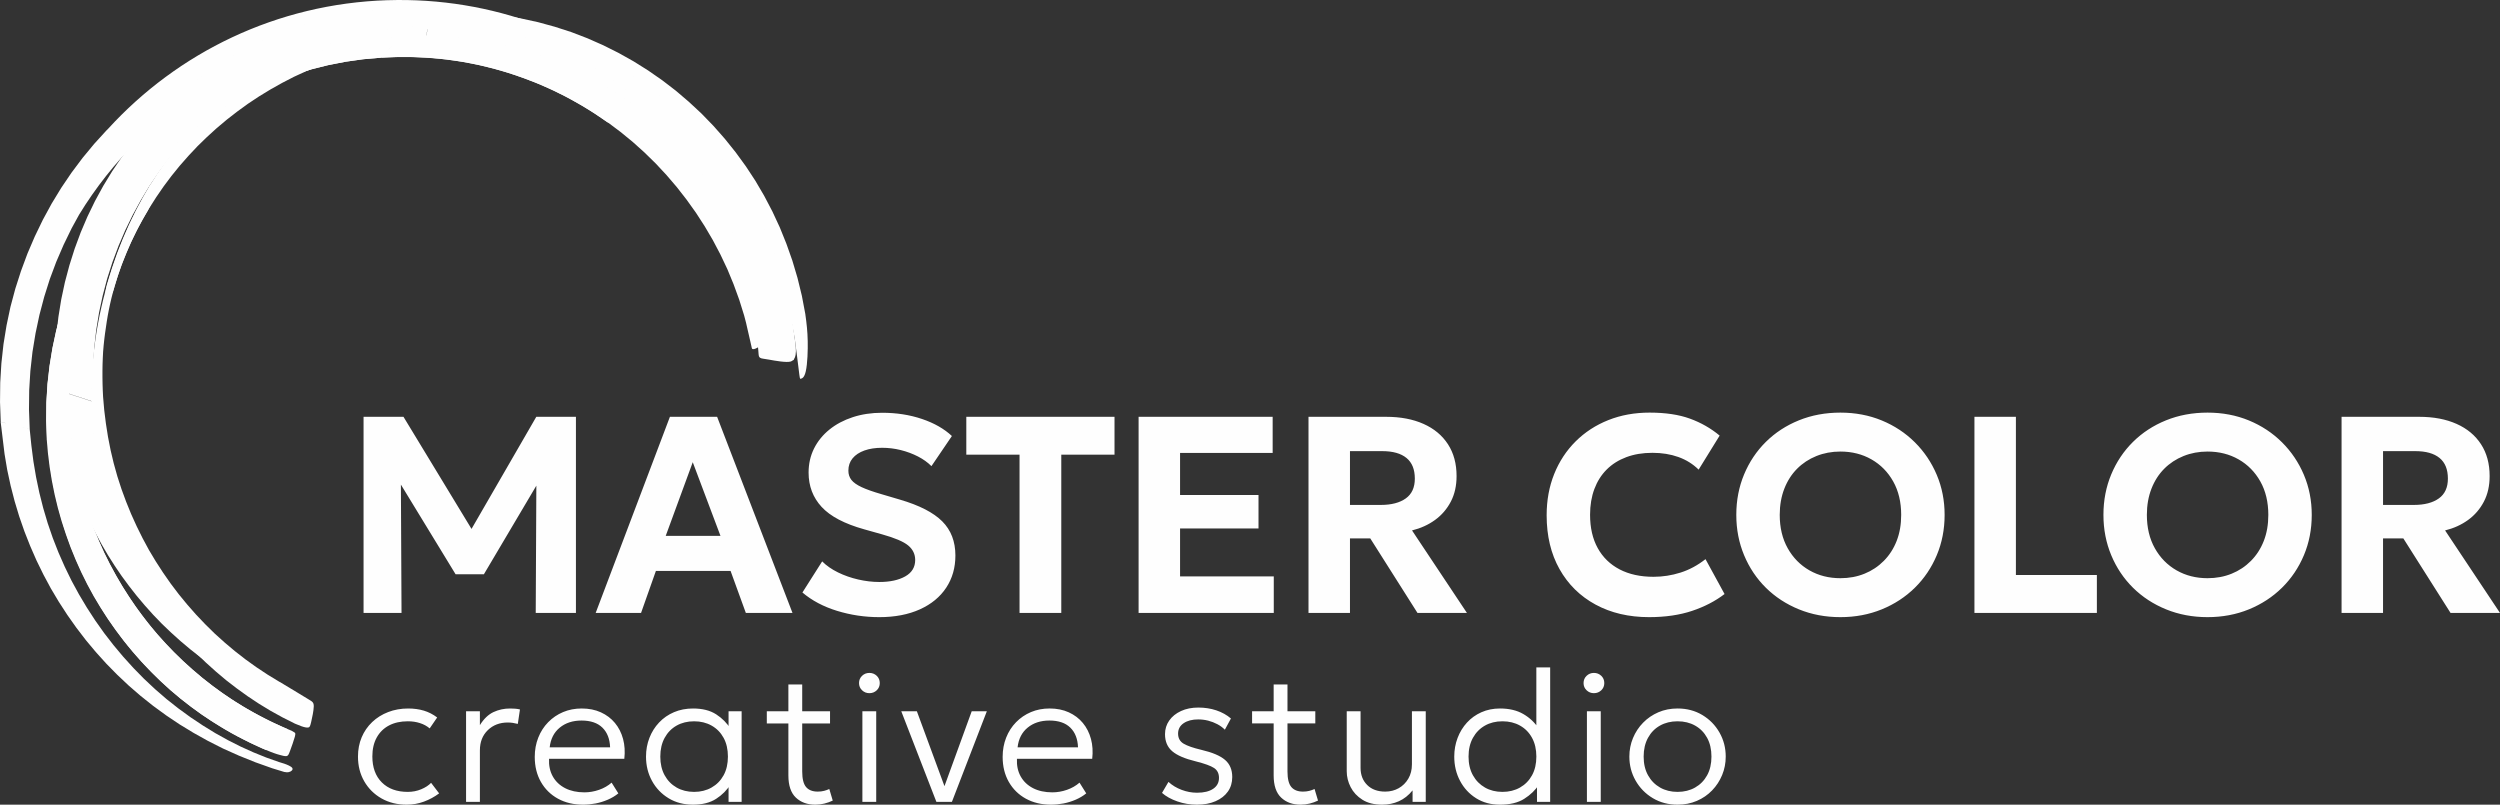
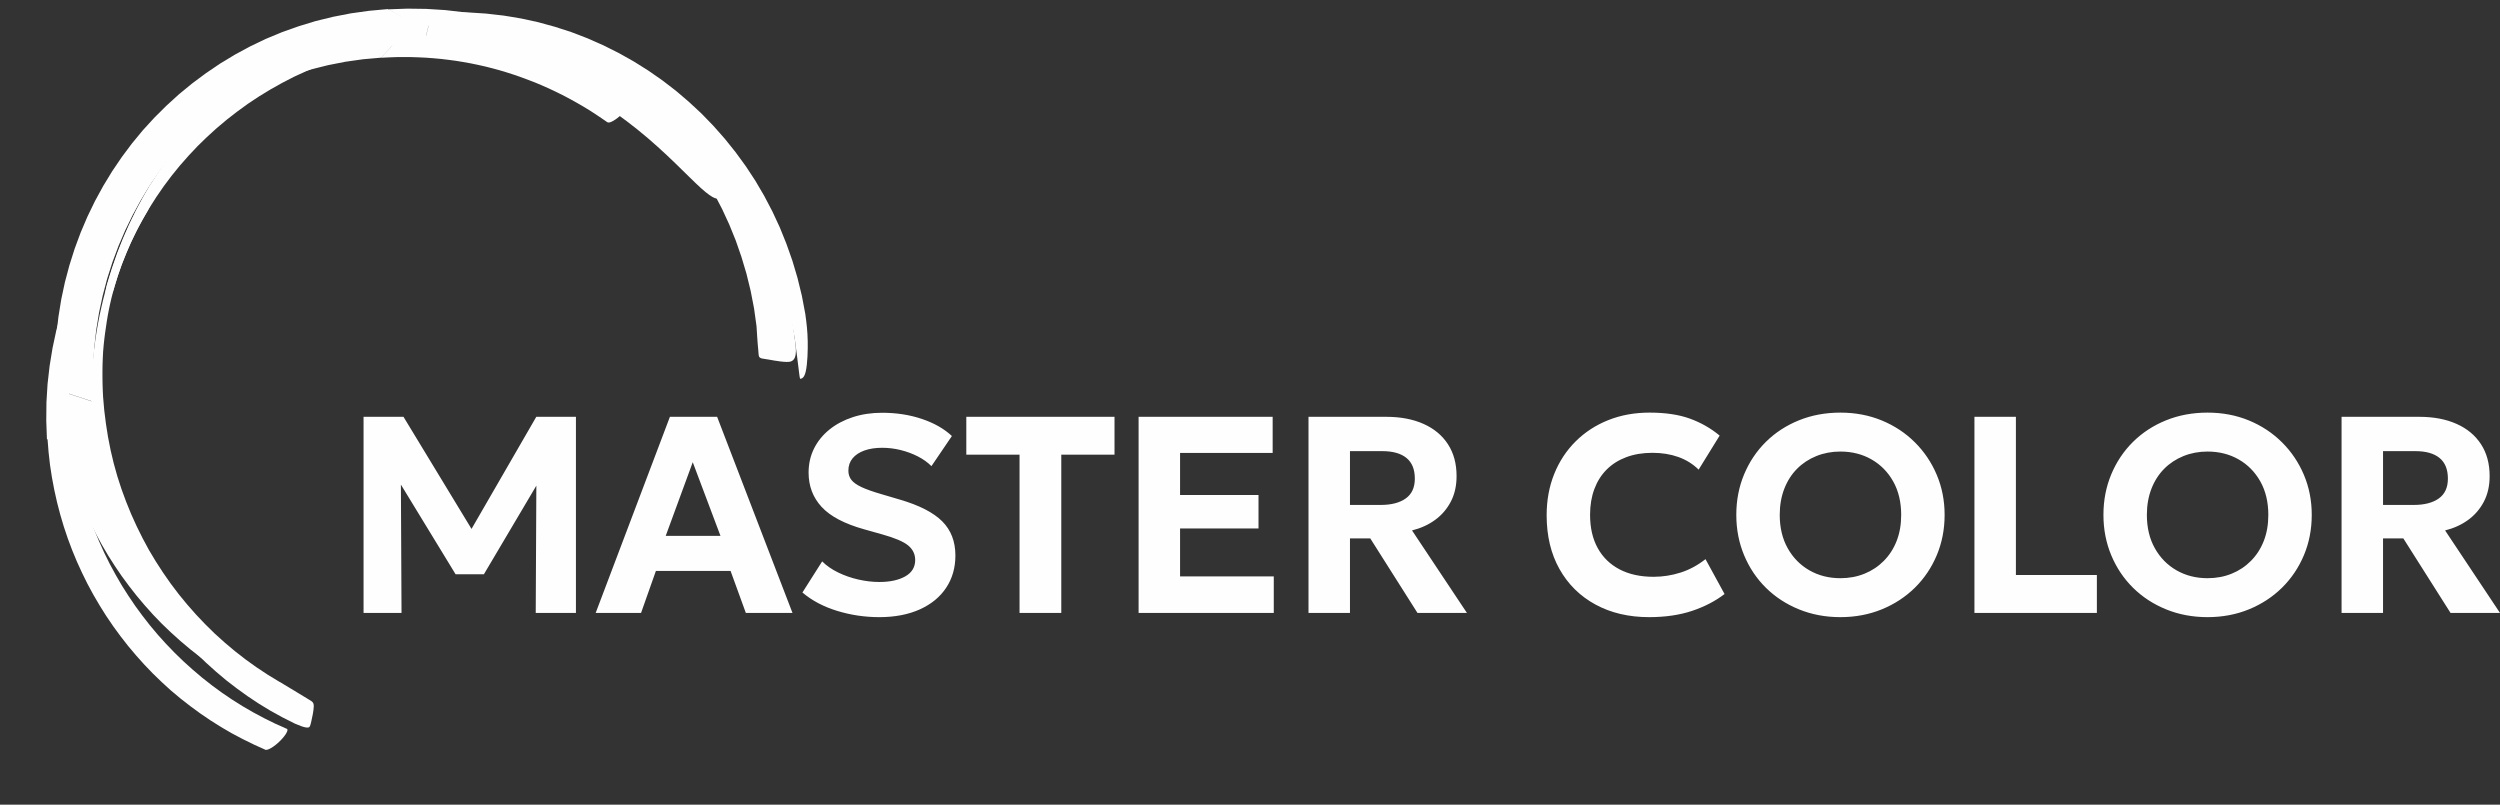
<svg xmlns="http://www.w3.org/2000/svg" xml:space="preserve" width="63.854mm" height="20.553mm" version="1.1" style="shape-rendering:geometricPrecision; text-rendering:geometricPrecision; image-rendering:optimizeQuality; fill-rule:evenodd; clip-rule:evenodd" viewBox="0 0 5887.18 1894.92">
  <rect x="0" y="0" width="5887.18" height="1894.92" fill="#333333" stroke="none" />
  <defs>
    <style type="text/css"> .fil0 {fill:#FEFEFE} .fil1 {fill:#FEFEFE;fill-rule:nonzero} </style>
  </defs>
  <g id="Layer_x0020_1">
-     <path class="fil0" d="M912.63 0.48c495.54,-15.66 912.76,358.94 956.49,846.5 -0.47,0.49 -0.98,0.96 -1.53,1.4 -49.94,-346.04 -293.14,-626.87 -613.86,-733.87 -4.37,0.18 -10.43,-0.87 -18.63,-3.7l-24.01 -9.07 -4.3 -1.46c-85.9,-23.57 -176.72,-34.92 -270.41,-31.95 -319.46,10.09 -595.28,183.34 -750.16,437.25l-17.52 31.96 -18.99 39.04 -17.22 39.9 -15.22 40.76 -13.21 41.88 -11.21 42.48 -9.19 43.34 -7.22 43.95 -4.95 44.8 -2.75 45.16 -0.51 45.75 1.72 46.34 -16.25 -4.13 -0.01 -0.04 16.25 4.17 0 0 3.85 37.57 4.84 37.75 6.27 37.16 7.71 36.82 9.14 36.23 10.57 35.64 11.97 34.81 13.41 34.22 14.83 33.64 16 32.82 17.41 31.99 18.58 31.17 19.74 30.36 20.92 29.54 22.06 28.48 22.98 27.43 24.15 26.62 25.06 25.58 25.94 24.27 26.86 23.24 27.75 21.92 28.4 20.66 29.05 19.38 29.47 18.13 29.85 16.6 29.99 15.12 30.16 13.63 30.06 12.15 30.2 10.66 12.12 3.75c6.34,2.25 16.14,6.03 18.84,10.01 2.84,4.21 -2.23,8.64 -7.97,9.87 -3.72,0.8 -7.72,0.25 -11.01,-0.39l-28.14 -8.62 -39.95 -14.23 -38.58 -15.56 -37.16 -16.63 -35.56 -17.98 -34.15 -19.05 -33.01 -20.11 -31.61 -21.2 -30.45 -22.26 -29.31 -23.32 -28.15 -24.38 -27 -25.45 -25.83 -26.27 -24.67 -27.32 -23.51 -28.14 -22.36 -29.21 -21.19 -30.01 -20.02 -30.84 -18.85 -31.66 -17.43 -32.48 -16.27 -33.29 -14.84 -33.89 -13.68 -34.7 -12.25 -35.29 -10.81 -35.87 -9.39 -36.46 -7.98 -37.05 -6.28 -37.4 -9.2 -75.76 11.88 3.05 0.01 0.12 -11.64 -2.97 -1.74 -46.59 0.49 -45.99 2.73 -45.4 4.94 -45.05 7.19 -44.2 9.19 -43.59 11.43 -42.74 13.44 -41.89 15.21 -41.02 17.21 -40.14 18.97 -39.29 20.75 -38.16 22.54 -37.03 24.32 -35.92 25.87 -34.53 27.41 -33.15 28.98 -31.77 4.08 -4.07c163.55,-178.98 396.39,-294.34 657.86,-302.6z" />
    <path class="fil1" d="M856.14 1443.38l0 -461.85 94.02 0 179.79 296.24 -38.6 0.66 171.54 -296.9 93.36 0 0 461.85 -94.68 0 1.65 -335.82 17.48 6.26 -141.19 238.51 -66.63 0 -145.48 -238.51 16.49 -6.26 1.65 335.82 -89.4 0zm546.59 0l174.83 -461.85 111.17 0 177.48 461.85 -109.85 0 -35.96 -98.97 -175.83 0 -34.97 98.97 -106.88 0zm164.93 -181.44l128.99 0 -65.32 -173.53 -63.67 173.53zm502.72 191.33c-34.09,0 -67.18,-4.95 -99.3,-14.84 -32.11,-9.9 -59.27,-24.3 -81.48,-43.22l46.5 -73.22c10.11,10.11 22.65,18.8 37.5,26.06 14.85,7.26 30.68,12.76 47.51,16.6 16.82,3.85 33.31,5.83 49.59,5.83 25.07,0 45.42,-4.4 61.03,-13.19 15.61,-8.8 23.42,-21.67 23.42,-38.59 0,-13.64 -5.49,-25.08 -16.49,-34.21 -10.99,-9.12 -31.45,-17.8 -61.36,-26.17l-42.23 -11.88c-46.4,-12.97 -79.82,-30.57 -100.28,-52.78 -20.45,-22.21 -30.67,-49.15 -30.67,-80.82 0,-20.67 4.29,-39.59 12.86,-56.74 8.57,-17.15 20.67,-32 36.18,-44.53 15.51,-12.54 33.87,-22.33 55.09,-29.25 21.22,-6.92 44.21,-10.34 69.06,-10.34 33.65,0 64.99,4.84 93.9,14.62 28.92,9.79 52.35,23.21 70.37,40.14l-48.15 70.92c-8.8,-8.8 -19.35,-16.38 -31.78,-22.76 -12.43,-6.38 -25.95,-11.43 -40.47,-15.07 -14.51,-3.62 -29.14,-5.38 -43.88,-5.38 -15.83,0 -29.69,2.09 -41.67,6.37 -11.99,4.3 -21.33,10.46 -27.93,18.48 -6.6,8.03 -9.9,17.71 -9.9,28.92 0,8.57 2.42,15.84 7.15,21.89 4.73,6.05 12.75,11.76 24.07,17.04 11.33,5.28 26.83,10.78 46.62,16.49l43.55 12.86c45.75,13.41 78.96,30.46 99.63,51.14 20.67,20.67 31.01,47.5 31.01,80.49 0,28.59 -7.15,53.77 -21.55,75.66 -14.41,21.88 -35.08,38.92 -62.02,51.12 -26.94,12.21 -58.94,18.37 -95.89,18.37zm330.51 -9.89l0 -372.77 -125.36 0 0 -89.07 349.01 0 0 89.07 -125.35 0 0 372.77 -98.3 0zm280.36 0l0 -461.85 315.7 0 0 85.12 -218.06 0 0 98.97 184.74 0 0 78.84 -184.74 0 0 112.82 220.69 0 0 86.1 -318.34 0zm400.11 0l0 -461.85 183.09 0c33.43,0 62.68,5.5 87.63,16.61 24.97,11.1 44.21,27.16 57.73,48.05 13.53,20.88 20.23,45.85 20.23,74.88 0,22.87 -4.51,42.88 -13.53,60.14 -9.01,17.27 -21.33,31.67 -37.05,43.11 -15.72,11.43 -33.86,19.68 -54.32,24.74l129.32 194.31 -116.45 0 -111.17 -175.5 -47.83 0 0 175.5 -97.65 0zm97.65 -254.35l72.58 0c25.07,0 44.75,-5.17 58.93,-15.4 14.19,-10.22 21.22,-25.72 21.22,-46.62 0,-21.56 -6.49,-37.72 -19.57,-48.5 -13.08,-10.78 -32.21,-16.17 -57.29,-16.17l-75.87 0 0 126.68zm1154.86 264.24c-35.19,0 -67.74,-6.16 -97.66,-18.37 -29.9,-12.21 -55.85,-29.14 -77.85,-50.9 -21.99,-21.78 -39.04,-47.29 -51.23,-76.54 -12.21,-29.25 -18.37,-60.92 -18.37,-95 0,-34.32 6.16,-66.09 18.37,-95.34 12.2,-29.25 29.25,-54.77 51.23,-76.53 22,-21.77 47.95,-38.7 77.85,-50.8 29.92,-12.1 62.46,-18.14 97.66,-18.14 35.18,0 67.73,6.16 97.54,18.48 29.79,12.32 55.74,29.47 77.85,51.46 22.1,21.99 39.26,47.5 51.57,76.63 12.32,29.14 18.48,60.59 18.48,94.24 0,34.09 -6.16,65.76 -18.48,95 -12.31,29.25 -29.47,54.77 -51.57,76.54 -22.11,21.76 -48.06,38.7 -77.85,50.9 -29.81,12.21 -62.35,18.37 -97.54,18.37zm0 -91.71c20.45,0 39.36,-3.51 56.74,-10.56 17.37,-7.03 32.55,-17.15 45.53,-30.24 12.96,-13.08 23.09,-28.7 30.23,-46.95 7.15,-18.26 10.67,-38.7 10.67,-61.36 0,-30.14 -6.27,-56.42 -18.81,-78.74 -12.53,-22.32 -29.58,-39.59 -51.12,-51.9 -21.56,-12.32 -45.97,-18.48 -73.23,-18.48 -20.24,0 -39.04,3.51 -56.53,10.56 -17.48,7.03 -32.66,17.05 -45.53,30.02 -12.86,12.97 -22.87,28.59 -30.01,46.96 -7.15,18.36 -10.78,38.93 -10.78,61.58 0,30.13 6.27,56.3 18.8,78.62 12.54,22.32 29.58,39.7 51.13,52.02 21.56,12.31 45.86,18.47 72.91,18.47zm315.66 81.82l0 -461.85 97.65 0 0 372.44 190.67 0 0 89.4 -288.32 0zm548.9 9.89c-35.19,0 -67.75,-6.16 -97.66,-18.37 -29.9,-12.21 -55.85,-29.14 -77.85,-50.9 -21.99,-21.78 -39.04,-47.29 -51.23,-76.54 -12.21,-29.25 -18.37,-60.92 -18.37,-95 0,-34.32 6.16,-66.09 18.37,-95.34 12.2,-29.25 29.25,-54.77 51.23,-76.53 22,-21.77 47.95,-38.7 77.85,-50.8 29.91,-12.1 62.46,-18.14 97.66,-18.14 35.18,0 67.73,6.16 97.53,18.48 29.8,12.32 55.75,29.47 77.85,51.46 22.11,21.99 39.26,47.5 51.58,76.63 12.31,29.14 18.47,60.59 18.47,94.24 0,34.09 -6.16,65.76 -18.47,95 -12.32,29.25 -29.47,54.77 -51.58,76.54 -22.1,21.76 -48.05,38.7 -77.85,50.9 -29.8,12.21 -62.34,18.37 -97.53,18.37zm0 -91.71c20.44,0 39.36,-3.51 56.73,-10.56 17.38,-7.03 32.56,-17.15 45.53,-30.24 12.97,-13.08 23.09,-28.7 30.24,-46.95 7.15,-18.26 10.67,-38.7 10.67,-61.36 0,-30.14 -6.27,-56.42 -18.81,-78.74 -12.54,-22.32 -29.58,-39.59 -51.12,-51.9 -21.56,-12.32 -45.97,-18.48 -73.23,-18.48 -20.24,0 -39.05,3.51 -56.53,10.56 -17.48,7.03 -32.66,17.05 -45.53,30.02 -12.86,12.97 -22.87,28.59 -30.01,46.96 -7.15,18.36 -10.78,38.93 -10.78,61.58 0,30.13 6.26,56.3 18.8,78.62 12.54,22.32 29.58,39.7 51.13,52.02 21.56,12.31 45.85,18.47 72.91,18.47zm315.66 81.82l0 -461.85 183.09 0c33.43,0 62.68,5.5 87.63,16.61 24.97,11.1 44.21,27.16 57.73,48.05 13.53,20.88 20.23,45.85 20.23,74.88 0,22.87 -4.51,42.88 -13.53,60.14 -9.01,17.27 -21.33,31.67 -37.05,43.11 -15.72,11.43 -33.86,19.68 -54.32,24.74l129.32 194.31 -116.45 0 -111.17 -175.5 -47.83 0 0 175.5 -97.65 0zm97.65 -254.35l72.57 0c25.08,0 44.76,-5.17 58.94,-15.4 14.18,-10.22 21.22,-25.72 21.22,-46.62 0,-21.56 -6.49,-37.72 -19.57,-48.5 -13.08,-10.78 -32.21,-16.17 -57.29,-16.17l-75.87 0 0 126.68zm-1728.45 264.24c-47.72,0 -89.74,-9.89 -126.02,-29.58 -36.29,-19.68 -64.55,-47.5 -84.79,-83.47 -20.23,-35.96 -30.34,-78.17 -30.34,-126.78 0,-35.41 5.94,-67.85 17.81,-97.31 11.87,-29.48 28.69,-55.1 50.47,-76.75 21.77,-21.66 47.5,-38.37 77.08,-50.15 29.59,-11.76 61.91,-17.59 97.1,-17.59 37.39,0 69.06,4.73 95.01,14.19 25.94,9.45 49.25,22.76 69.93,39.91l-49.48 80.17c-13.41,-13.2 -29.25,-23.1 -47.61,-29.7 -18.37,-6.59 -38.82,-9.89 -61.26,-9.89 -22.87,0 -43.32,3.41 -61.47,10.22 -18.14,6.82 -33.53,16.49 -46.18,29.14 -12.64,12.64 -22.32,27.93 -29.02,45.85 -6.71,17.92 -10.12,38.16 -10.12,60.59 0,30.78 6.05,56.96 18.04,78.62 11.99,21.67 29.13,38.38 51.46,50.04 22.32,11.65 48.94,17.49 79.94,17.49 21.56,0 42.78,-3.3 63.56,-9.9 20.79,-6.6 40.36,-17.16 58.83,-31.67l44.86 82.14c-21.77,16.72 -47.29,29.91 -76.53,39.7 -29.25,9.78 -63.01,14.73 -101.27,14.73z" />
    <path class="fil1" d="M269.48 675.63c-5.39,18.87 -13.55,32.5 -18.33,30.33 -4.78,-2.16 -4.16,-19.25 1.24,-38.13l16.85 7.81 0.24 -0.01zm1613.15 208.58c1.17,8.66 1.55,8.35 4.13,7.39 2.57,-0.96 7.35,-2.56 10.69,-17.05 4.27,-18.51 5.05,-51.5 4.64,-71.41 -0.47,-22.63 -2.57,-41.76 -5.73,-64l-8.09 -42.72 -10.22 -41.85 -12.11 -40.73 -13.99 -39.63 -15.65 -38.77 -17.53 -37.67 -19.16 -36.57 -20.81 -35.48 -22.42 -34.14 -24.06 -33.04 -25.45 -31.73 -26.83 -30.4 -28.2 -29.08 -29.57 -27.49 -30.7 -26.19 -32.08 -24.63 -33.19 -23.07 -34.31 -21.52 -35.17 -19.72 -36.3 -18.17 -37.16 -16.39 -38.02 -14.6 -38.86 -12.57 -39.49 -10.81 -40.34 -8.77 -40.95 -6.76 -41.54 -4.73 -42.15 -2.72 -42.49 -0.48 -43.07 1.79 -17.08 69.06 42.84 -1.77 42.25 0.49 41.89 2.74 41.3 4.75 40.7 6.78 40.09 8.79 39.5 10.8 38.62 12.58 37.76 14.37 36.9 16.16 36.04 17.94 34.93 19.74 34.06 21.28 32.92 22.85 31.82 24.39 30.44 25.96 29.31 27.27 27.95 28.84 26.56 30.18 25.18 31.49 23.8 32.57 22.16 33.66 20.52 35 18.87 35.86 17.24 36.94 15.33 37.81 13.68 38.66 11.79 39.52 9.87 40.14 7.71 40.77c4.14,29.53 7.45,58.92 11.2,88.1zm-865.72 -854.23l-17.08 69.06 0 0 -32.53 2.84 -32.2 4.05 -31.87 5.26 -31.56 6.48 -31 7.68 -30.67 8.9 -30.1 10.1 -29.8 11.05 -29.25 12.26 -28.68 13.22 -27.88 14.39 -27.33 15.35 -26.78 16.3 -26 17.24 -25.43 18.45 -24.64 19.13 -23.86 20.07 -23.07 21 -22.29 21.7 -21.26 22.63 -20.48 23.31 -19.45 23.98 -18.45 24.66 -17.43 25.35 -16.42 25.76 -15.17 26.18 -14.19 26.37 -12.95 26.53 -11.73 26.7 -10.51 26.63 -9.29 26.54 -8.31 26.73 -16.84 -7.81 11.32 -36.81 12.38 -35.63 13.66 -34.49 14.49 -33.05 15.54 -31.9 16.35 -30.7 17.16 -29.52 17.97 -28.34 19 -27.42 19.79 -26.48 20.61 -25.29 21.39 -24.36 22.18 -23.43 22.97 -22.48 23.77 -21.55 24.56 -20.61 25.11 -19.67 25.89 -18.72 26.45 -17.77 27.25 -16.58 27.81 -15.63 28.36 -14.43 28.91 -13.48 29.48 -12.27 30.03 -11.33 30.35 -10.1 30.91 -8.92 31.48 -7.71 31.8 -6.5 32.12 -5.28 32.44 -4.06 32.76 -2.85 0 0 0.2 -0.76z" />
    <path class="fil0" d="M1263.67 96.36c45.69,14.43 120.66,38.89 174.66,62.69 54,23.81 87.03,46.95 120.27,80.92 33.24,33.97 66.68,78.76 86.93,113.5 20.27,34.73 27.36,59.39 34.47,76.93 7.09,17.55 14.17,27.95 12.92,33.77 -1.26,5.81 -10.88,7.03 -41.68,-20.71 -30.81,-27.72 -82.82,-84.38 -149.85,-138.23 -67.03,-53.85 -149.07,-104.87 -204.64,-137.71 -55.57,-32.84 -84.65,-47.47 -106.44,-56.29 -21.8,-8.8 -36.31,-11.77 -35.96,-17.16 0.35,-5.38 15.55,-13.15 31.37,-14.83 15.82,-1.69 32.25,2.69 77.94,17.12z" />
-     <path class="fil1" d="M110.71 1034.04l53.55 -44.47 0 0 2.82 32.93 4.02 32.6 5.23 32.29 6.43 31.96 7.62 31.38 8.8 31.06 9.75 30.51 10.94 30.19 12.13 29.6 13.07 29.06 14.25 28.49 15.19 27.94 16.13 27.12 17.07 26.58 18.01 26.03 18.93 25.22 19.86 24.42 20.78 23.62 21.7 22.82 22.63 22.02 23.31 21.23 24.24 20.43 24.91 19.4 25.82 18.61 26.5 17.57 27.17 16.53 27.83 15.51 28.49 14.48 29.17 13.44 19.57 8.14 1.24 0.7c1.44,0.79 3.84,2.2 5.63,3.37 1.78,1.16 2.94,2.09 0.76,10.27 -2.19,8.18 -7.71,23.63 -11.11,32.8 -3.41,9.18 -4.69,12.11 -8.65,12.63 -3.96,0.53 -10.59,-1.34 -15.65,-2.75 -5.06,-1.41 -8.55,-2.37 -14.42,-4.55l-7.27 -2.76 -20.41 -8.42 -29.43 -13.67 -28.75 -14.71 -28.09 -15.74 -27.42 -16.76 -26.74 -17.56 -25.83 -18.6 -25.16 -19.63 -24.24 -20.43 -23.57 -21.46 -22.64 -22.27 -21.96 -23.05 -21.04 -23.85 -20.12 -24.65 -19.19 -25.46 -18.25 -26 -17.32 -26.81 -16.38 -27.36 -15.19 -27.94 -14.27 -28.75 -13.09 -29.3 -12.15 -29.85 -10.96 -30.43 -10.01 -30.74 -8.82 -31.31 -7.62 -31.63 -6.44 -32.2 -5.25 -32.54 -4.04 -32.85 -2.84 -33.17 0 0 0.77 0.69zm1647.84 -266.43c2,8.7 6.14,26.61 8.48,36.87 1.53,6.73 2.3,10.16 2.71,12.09l0.03 0.14 0.03 0.12 0.03 0.13 0.03 0.12 0.03 0.12 0.02 0.11 0.02 0.1 0.03 0.11 0.03 0.1 0.02 0.09 0.02 0.09 0.02 0.09 0.02 0.08 0.02 0.08 0.01 0.08 0.03 0.07 0.01 0.07 0.02 0.06 0.01 0.07 0.02 0.06 0.01 0.06 0.01 0.06 0.03 0.13 0.03 0.1 0.02 0.11 0.02 0.09 0.02 0.09 0.16 0.77 0.07 -0.06 -0.07 0.06c1.11,5.86 13.94,0.34 28.76,-12.23 14.82,-12.56 25.83,-27.36 24.73,-33.22l-0.24 0.02 -11.54 9.85 -0.01 0.17 11.79 -10.03 -0.76 -0.45 -8.35 -39.24 -10 -38.4 -11.66 -37.55 -13.31 -36.7 -14.97 -35.86 -16.37 -34.78 -17.78 -33.95 -19.18 -32.87 -20.56 -31.79 -21.97 -30.7 -23.11 -29.65 -24.51 -28.57 -25.67 -27.5 -26.8 -26.2 -27.94 -24.88 -28.84 -23.6 -29.96 -22.28 -30.86 -20.99 -31.76 -19.69 -32.64 -18.17 -33.52 -16.86 -34.41 -15.32 -35.04 -13.81 -35.68 -12.28 -36.3 -10.51 -36.93 -8.99 -37.55 -7.23 -37.94 -5.71 -38.57 -3.94 -38.93 -1.95 -39.3 -0.18 -39.67 1.56 -45.63 50.15 38.95 -1.52 38.82 0.21 38.44 1.97 38.07 3.72 37.68 5.49 37.07 7.26 36.69 9 36.06 10.53 35.41 12.05 34.79 13.57 34.15 15.1 33.26 16.64 32.4 18.18 31.49 19.46 30.63 21.01 29.72 22.3 28.84 23.59 27.7 24.9 26.54 25.97 25.41 27.27 24.25 28.34 23.11 29.64 21.96 30.72 20.57 31.79 19.16 32.61 17.76 33.71 16.36 34.53 14.71 35.63 13.3 36.46 11.64 37.3 4.47 17.05c0.2,1 0.66,3.03 1.71,7.57zm-815.46 -681.96l-45.62 50.13 0 0 -42.47 3.73 -41.85 5.91 -40.97 8.07 -39.88 9.98 -39.02 11.91 -37.7 13.54 -36.61 15.2 -35.29 16.85 -33.74 18.24 -31.96 19.35 -30.19 20.24 -28.42 21.1 -26.67 21.98 -25.15 22.87 -24.09 24.04 -23.5 25.73 -22.88 27.66 -22.05 29.35 -21.2 31.26 -20.13 32.67 -18.81 34.33 -17.27 35.47 -15.73 36.59 -13.95 37.72 -12.42 38.86 -10.4 39.71 -8.67 40.35 -6.66 41.19 -4.66 41.82 -2.67 42.43 -0.43 43.02 1.78 43.38 -53.54 44.47 -1.58 -43.89 0.41 -43.52 2.63 -43.17 4.85 -42.57 6.85 -41.96 8.84 -41.34 10.83 -40.72 12.82 -40.12 14.58 -39.49 16.58 -38.62 18.57 -38.02 20.32 -37.39 22.31 -36.77 24.54 -36.18 26.53 -35.56 28.77 -34.96 31.02 -34.13 33.04 -33.02 34.84 -31.64 35.95 -29.5 36.82 -27.33 37.2 -25.12 37.85 -22.71 38.23 -20.5 38.84 -18.57 39.46 -16.37 40.08 -14.45 40.95 -12.27 41.56 -10.34 42.19 -8.16 42.81 -5.97 43.43 -4.04 0 0 0.68 -0.77z" />
    <path class="fil1" d="M698.92 1645.56c23.57,9.86 37,21.59 29.97,26.24 -7.03,4.66 -31.71,0.31 -55.27,-9.53l25.3 -16.71zm1098.37 -800.86c3.16,0.43 7.51,1.04 13.65,2.18 14.39,2.66 41.44,7.41 50.93,4.49 18.95,-5.84 10.85,-40.04 9.63,-54.29l-5.88 -42.61 -8.02 -41.74 -9.93 -41.12 -11.84 -40.26 -13.73 -39.4 -15.62 -38.28 -17.51 -37.42 -19.15 -36.34 -20.8 -35.48 -22.44 -34.38 -24.06 -33.04 -25.7 -31.96 -27.34 -30.86 -28.73 -29.53 -30.36 -28.44 -31.98 -27.1 -33.62 -26.01 -35.49 -24.65 -37.62 -23.52 -39.72 -22.16 -42.1 -21.01 -44.18 -19.4 -45.77 -17.55 -46.85 -15.28 -46.94 -12.79 -46.52 -10.1 -45.88 -7.67 -45.23 -5.25 -44.85 -2.8 -44.69 -0.58 -44.56 1.64 71.57 39.38 40.65 -1.63 39.8 0.41 38.7 2.45 37.13 4.28 35.51 5.87 33.4 7.24 31.54 8.59 30.16 9.91 29.51 11.2 29.37 12.94 29.74 14.88 30.13 17.09 30.25 19.06 30.13 21.04 29.75 22.79 28.89 24.59 28.04 26.36 27.15 27.91 25.78 29.23 24.64 30.78 23.28 32.11 21.87 33.18 20.27 34.53 18.61 35.62 16.98 36.71 15.33 37.81 13.44 38.68 11.79 39.52 9.88 40.38 7.99 41.25 5.85 42.13c0.58,6.71 1.94,36.34 4.11,56.23 1.52,13.89 -0.87,18.46 11.62,20.18zm-1665.68 72.83l88.97 29.12 0 0 2.38 29.74 3.34 29.44 4.54 29.12 5.49 28.8 6.45 28.5 7.4 28.19 8.36 27.87 9.3 27.33 10.01 27.03 10.96 26.48 11.91 26.17 12.61 25.63 13.55 25.08 14.49 24.52 15.18 23.98 15.89 23.44 16.58 22.66 17.51 22.1 18.21 21.57 18.65 20.79 19.32 20.01 20.02 19.22 20.45 18.45 20.89 17.68 21.32 16.67 21.74 15.65 21.93 14.9 22.1 13.65 22.04 12.67 21.97 11.68 21.92 10.69 21.85 9.72 -25.3 16.71 -32.39 -14.23 -31.21 -15.04 -29.81 -15.88 -28.62 -16.45 -27.44 -17 -26.26 -17.59 -25.33 -18.38 -24.15 -18.96 -23.21 -19.51 -22.26 -20.06 -21.57 -20.61 -20.64 -21.41 -19.7 -21.96 -18.99 -22.5 -18.07 -23.06 -17.36 -23.58 -16.42 -24.16 -15.72 -24.68 -14.79 -25.24 -13.83 -25.56 -12.88 -26.1 -12.19 -26.65 -11.24 -26.95 -10.28 -27.51 -9.34 -27.82 -8.37 -28.12 -7.42 -28.44 -6.46 -28.74 -5.5 -29.05 -4.55 -29.36 -3.36 -29.68 -2.4 -29.99 0 0 -0.3 -0.98zm782.28 -895.75l71.57 39.38 0 0 -41.01 3.63 -40.63 5.83 -40.01 7.77 -39.41 9.7 -38.8 11.64 -37.94 13.56 -37.08 15.48 -36.24 17.17 -35.16 19.07 -34.31 20.74 -33.01 22.14 -31.92 23.81 -30.85 25.22 -29.55 26.61 -28.23 28.02 -26.93 29.41 -25.37 30.78 -23.83 31.94 -22.55 33.08 -20.76 34.21 -19.24 35.09 -17.71 36.23 -15.94 37.1 -14.18 37.99 -12.42 38.85 -10.42 39.47 -8.67 40.34 -6.67 40.96 -4.67 41.56 -2.69 42.19 -0.46 42.53 1.75 42.88 -88.97 -29.12 -1.79 -43.38 0.44 -43.02 2.67 -42.43 4.66 -41.81 6.65 -41.2 8.65 -40.59 10.64 -39.98 12.39 -39.09 14.17 -38.23 15.93 -37.35 17.69 -36.47 19.45 -35.61 20.98 -34.46 22.53 -33.32 24.06 -32.2 25.6 -31.05 27.15 -29.67 28.46 -28.28 29.75 -27.12 31.09 -25.47 32.39 -24.08 33.45 -22.66 34.79 -21.02 35.86 -19.36 36.93 -17.7 38.05 -15.79 39.13 -13.88 39.99 -12.22 41.08 -10.05 41.95 -8.14 43.06 -5.99 43.91 -4.06 0 0 0.52 0.45z" />
    <path class="fil1" d="M675.34 1716.03c5.02,2.15 -1.98,14.95 -15.75,28.69 -13.77,13.74 -29.3,22.89 -34.31,20.74l50.05 -49.44 0 0zm-564.39 -682.01l53.55 -44.47 0 0 2.4 29.99 3.35 29.69 4.55 29.36 5.51 29.05 6.46 28.75 7.42 28.43 8.38 28.12 9.33 27.83 10.27 27.26 11.23 26.95 11.93 26.41 12.89 26.1 13.83 25.56 14.52 25.01 15.47 24.45 16.16 23.92 17.1 23.36 17.8 22.83 18.49 22.04 19.42 21.48 20.13 20.95 20.8 20.16 21.49 19.36 22.18 18.85 22.87 18.04 23.56 17.27 24.22 16.48 24.92 15.69 25.34 14.68 26.02 13.89 26.7 13.11 27.12 12.09 -50.06 49.44 -27.38 -12.33 -26.7 -13.1 -26.26 -13.88 -25.59 -14.91 -24.91 -15.69 -24.24 -16.48 -23.54 -17.27 -23.11 -18.02 -22.43 -18.83 -21.5 -19.62 -20.8 -20.15 -20.13 -20.95 -19.44 -21.73 -18.74 -22.27 -17.8 -22.82 -17.1 -23.36 -16.42 -24.16 -15.48 -24.7 -14.79 -25.23 -13.83 -25.56 -12.88 -26.11 -12.19 -26.65 -11.25 -27.19 -10.29 -27.51 -9.33 -27.82 -8.4 -28.38 -7.44 -28.67 -6.47 -29 -5.53 -29.3 -4.56 -29.6 -3.37 -29.93 -2.41 -30.25 0 0 -1.02 -0.67zm832.38 -948.39l-45.61 50.14 0 0 -42.48 3.72 -41.84 5.9 -40.97 8.08 -39.88 9.99 -39.01 11.89 -37.7 13.55 -36.61 15.21 -35.3 16.84 -33.73 18.24 -31.96 19.36 -30.19 20.23 -28.43 21.1 -26.66 21.98 -25.15 22.87 -24.1 24.04 -23.49 25.73 -22.89 27.66 -22.04 29.36 -21.2 31.26 -20.13 32.68 -18.81 34.33 -17.27 35.46 -15.73 36.6 -13.96 37.71 -12.41 38.85 -10.41 39.72 -8.67 40.34 -6.65 41.21 -4.67 41.81 -2.66 42.43 -0.44 43.02 1.78 43.38 -53.54 44.47 -1.58 -43.89 0.41 -43.52 2.62 -43.16 4.86 -42.58 6.85 -41.95 8.84 -41.35 10.83 -40.72 12.82 -40.12 14.57 -39.49 16.59 -38.63 18.57 -38.01 20.31 -37.4 22.31 -36.77 24.54 -36.18 26.53 -35.56 28.77 -34.96 31.02 -34.12 33.04 -33.02 34.84 -31.66 35.95 -29.48 36.81 -27.34 37.21 -25.13 37.84 -22.69 38.23 -20.5 38.84 -18.56 39.47 -16.38 40.07 -14.45 40.95 -12.27 41.56 -10.34 42.19 -8.15 42.82 -5.97 43.43 -4.03 0 0 0.67 -0.78zm538.84 153.6l-51.31 49.01 -14.8 -10.16 -14.78 -9.92 -15.02 -9.66 -15.22 -9.16 -15.45 -8.89 -15.67 -8.63 -15.65 -8.13 -15.88 -7.87 -16.11 -7.62 -16.06 -7.12 -16.31 -6.85 -16.5 -6.35 -16.49 -6.1 -16.72 -5.85 -16.7 -5.35 -16.92 -5.09 -16.88 -4.6 -17.11 -4.33 -17.08 -3.84 -17.31 -3.58 -17.29 -3.09 -17.27 -2.84 -17.47 -2.33 -17.45 -2.09 -17.43 -1.6 -17.67 -1.33 -17.62 -0.85 -17.61 -0.59 -17.57 -0.11 -17.56 0.15 -17.77 0.65 -17.77 0.89 45.62 -50.13 18 -0.92 18.02 -0.66 18.04 -0.18 17.82 0.09 17.86 0.58 17.88 1.07 17.9 1.32 17.69 1.83 17.7 2.07 17.73 2.57 17.51 2.82 17.54 3.32 17.31 3.58 17.34 4.08 17.12 4.33 17.13 4.58 16.92 5.09 16.93 5.34 16.72 5.84 16.73 6.09 16.53 6.59 16.3 6.86 16.31 7.1 16.1 7.62 15.89 7.87 15.89 8.12 15.67 8.63 15.45 8.89 15.25 9.39 15.25 9.64 15.03 9.9 14.82 10.42 0.45 -0.53zm0 0c4.33,2.93 -3.84,16.31 -17.87,29.81 -14.02,13.51 -29.12,21.9 -33.21,18.95l51.31 -49.02 -0.23 0.27z" />
    <path class="fil1" d="M217.02 986.42l25.72 -52.06 0 0 2.75 31.7 3.96 31.62 4.92 31.31 6.13 31.24 7.33 30.91 8.54 30.58 9.72 30.02 10.92 29.69 11.86 29.14 13.06 28.81 14 28.26 14.94 27.71 16.11 26.88 17.06 26.32 17.99 25.79 18.91 24.97 19.85 24.17 20.77 23.62 21.7 22.82 22.39 22.04 23.29 20.98 23.98 20.2 24.91 19.41 25.57 18.37 26.5 17.57 27.17 16.53 7.7 4.3c0.75,0.6 2.02,1.38 4.19,2.69 4.79,2.88 13.91,8.34 25.2,15.18 11.29,6.85 24.72,15.09 33.11,20.09 8.39,5.01 11.75,6.77 11.6,16.31 -0.15,9.53 -3.8,26.86 -6.13,36.7 -2.33,9.86 -3.36,12.24 -6.74,12.88 -3.38,0.64 -9.14,-0.46 -16.12,-2.95 -4.4,-1.57 -9.28,-3.68 -14.48,-5.79l-1.56 -0.71 -28.74 -14.47 -28.07 -15.49 -27.17 -16.53 -26.5 -17.57 -25.82 -18.6 -25.15 -19.39 -24.23 -20.43 -23.57 -21.21 -22.63 -22.03 -21.71 -22.82 -21.02 -23.6 -20.1 -24.4 -19.17 -25.21 -18.25 -26.01 -17.31 -26.55 -16.13 -27.38 -15.2 -27.94 -14.27 -28.74 -13.08 -29.3 -12.15 -29.85 -10.96 -30.43 -10.02 -30.99 -8.84 -31.56 -7.65 -32.12 -6.46 -32.44 -5.26 -33.03 -4.09 -33.6 -2.9 -34.16 0 0 -0.33 -1.46zm134.09 -546.84l-1.92 54.24 -7.7 13.1 -7.47 13.07 -7.21 13.31 -6.72 13.29 -6.47 13.26 -6.24 13.26 -5.74 13.22 -5.5 13.2 -5.28 12.94 -5.03 12.94 -4.55 12.89 -4.31 12.88 -4.06 12.86 -3.82 12.85 -3.57 13.07 -3.32 13.06 -3.05 13.29 -2.81 13.28 -2.56 13.52 -2.3 13.74 -2.04 13.97 -2.04 13.97 -1.78 14.2 -1.53 14.43 -1.26 14.66 -0.76 14.88 -0.53 14.86 -0.26 15.08 0 15.32 0.24 15.31 0.5 15.53 0.75 15.53 -25.73 52.06 -0.84 -16.99 -0.59 -17.01 -0.35 -17.03 0.14 -17.06 0.36 -17.32 0.61 -17.34 1.09 -17.36 1.32 -17.63 1.81 -17.67 2.06 -17.68 2.53 -17.7 2.77 -17.97 3.25 -18 3.49 -18.02 3.98 -18.05 4.21 -18.06 4.7 -18.1 4.95 -18.11 5.21 -17.88 5.71 -17.67 5.96 -17.68 6.21 -17.45 6.47 -17.21 6.74 -16.75 7.01 -16.51 7.27 -16.28 7.51 -16.05 7.78 -15.82 8.04 -15.59 8.29 -15.36 8.56 -15.13 8.81 -14.9 -0.96 0.3zm0 0c7.06,-11.83 12.35,-9.19 11.83,5.66 -0.52,14.86 -6.7,36.51 -14,48.35l1.92 -54.24 0.26 0.23z" />
-     <path class="fil1" d="M957.79 1894.92c-22.28,0 -42.08,-4.91 -59.38,-14.73 -17.31,-9.83 -30.87,-23.31 -40.7,-40.39 -9.82,-17.08 -14.72,-36.43 -14.72,-58.13 0,-16.57 2.92,-31.73 8.72,-45.45 5.79,-13.7 14,-25.65 24.7,-35.84 10.7,-10.2 23.32,-18.03 37.75,-23.61 14.44,-5.57 30.12,-8.35 47.13,-8.35 13.34,0 25.66,1.69 36.88,5.05 11.21,3.37 21.62,8.73 31.3,16.06l-17.6 25.73c-6.45,-5.43 -14.07,-9.61 -22.94,-12.47 -8.88,-2.86 -18.4,-4.25 -28.52,-4.25 -17.01,0 -31.74,3.22 -44.2,9.75 -12.47,6.53 -22.14,15.99 -29.03,28.37 -6.9,12.39 -10.34,27.27 -10.34,44.57 0,26.1 7.48,46.55 22.43,61.36 14.95,14.81 35.26,22.21 60.92,22.21 11.29,0 21.84,-2.05 31.66,-6.16 9.83,-4.1 17.6,-9.16 23.32,-15.17l18.92 24.85c-11,8.21 -22.95,14.66 -35.86,19.43 -12.9,4.77 -26.39,7.18 -40.46,7.18zm139.74 -6.6l0 -213.32 32.55 0 0 32.56c9.24,-14.82 19.94,-25.08 32.04,-30.72 12.1,-5.64 24.99,-8.43 38.78,-8.43 3.96,0 7.98,0.15 12.02,0.43 4.03,0.3 7.84,0.89 11.51,1.76l-5.06 34.09c-3.96,-1.02 -7.85,-1.83 -11.73,-2.42 -3.88,-0.58 -7.85,-0.88 -11.8,-0.88 -19.06,0 -34.75,6.01 -47.13,18.03 -12.39,12.02 -18.62,27.85 -18.62,47.5l0 121.39 -32.55 0zm275.87 6.6c-22.43,0 -42.22,-4.69 -59.38,-14.08 -17.16,-9.38 -30.57,-22.58 -40.24,-39.51 -9.67,-16.94 -14.51,-36.58 -14.51,-59.01 0,-16.28 2.78,-31.37 8.28,-45.31 5.5,-13.93 13.27,-26.03 23.32,-36.29 10.04,-10.26 21.77,-18.26 35.18,-23.9 13.41,-5.64 28,-8.43 43.84,-8.43 16.85,0 31.88,3.01 45.08,9.02 13.19,6.01 24.27,14.36 33.14,25.07 8.87,10.7 15.24,23.24 19.13,37.68 3.89,14.44 4.84,30.06 2.93,46.77l-177.25 0c-0.73,15.83 2.2,29.6 8.8,41.42 6.6,11.8 16.27,21.04 29.03,27.63 12.75,6.59 27.93,9.89 45.52,9.89 11.58,0 23.1,-1.97 34.45,-5.94 11.37,-3.96 21.19,-9.6 29.54,-16.93l15.84 25.29c-7.19,5.86 -15.4,10.77 -24.71,14.81 -9.3,4.03 -18.91,7.03 -28.8,8.94 -9.9,1.9 -19.66,2.86 -29.18,2.86zm-78.95 -135.02l142.29 0c-0.74,-19.79 -6.75,-35.27 -18.11,-46.4 -11.37,-11.15 -27.79,-16.72 -49.19,-16.72 -20.68,0 -37.75,5.57 -51.32,16.72 -13.56,11.14 -21.47,26.61 -23.68,46.4zm337.67 135.02c-21.84,0 -41.06,-5.06 -57.69,-15.18 -16.64,-10.11 -29.69,-23.75 -39.07,-40.9 -9.39,-17.16 -14.07,-36.22 -14.07,-57.18 0,-15.69 2.7,-30.42 8.06,-44.13 5.36,-13.71 12.9,-25.73 22.73,-36.14 9.82,-10.41 21.55,-18.54 35.18,-24.34 13.64,-5.79 28.59,-8.65 44.86,-8.65 21.99,0 40.1,4.55 54.31,13.71 14.23,9.16 25.58,20.67 34.09,34.45l-4.84 7.03 0 -48.61 30.78 0 0 213.32 -30.78 0 0 -48.6 4.84 7.03c-8.51,13.78 -19.87,25.23 -34.09,34.38 -14.22,9.16 -32.32,13.78 -54.31,13.78zm2.42 -30.13c15.4,0 29.11,-3.45 41.13,-10.26 12.01,-6.82 21.47,-16.42 28.3,-28.8 6.81,-12.39 10.19,-27.06 10.19,-44.06 0,-17.01 -3.37,-31.73 -10.19,-44.21 -6.82,-12.46 -16.28,-22.06 -28.3,-28.8 -12.02,-6.74 -25.73,-10.11 -41.13,-10.11 -15.54,0 -29.25,3.37 -41.19,10.11 -11.95,6.74 -21.33,16.35 -28.15,28.8 -6.82,12.47 -10.26,27.2 -10.26,44.21 0,17 3.44,31.67 10.26,44.06 6.81,12.38 16.2,21.98 28.15,28.8 11.95,6.81 25.66,10.26 41.19,10.26zm285.56 30.13c-18.91,0 -34.23,-5.58 -45.96,-16.72 -11.73,-11.14 -17.59,-28.58 -17.59,-52.34l0 -213.97 32.56 0 0 63.11 65.52 0 0 28.59 -65.52 0 0 113.03c0,17.45 3.07,29.7 9.16,36.81 6.09,7.11 15.18,10.69 27.35,10.69 5.42,0 10.41,-0.58 14.95,-1.75 4.55,-1.17 8.65,-2.65 12.32,-4.41l8.13 27.27c-6.01,2.94 -12.53,5.28 -19.57,7.04 -7.03,1.76 -14.15,2.64 -21.33,2.64zm-114.35 -191.33l0 -28.59 56.74 0 0 28.59 -56.74 0zm225.07 184.73l0 -213.32 32.56 0 0 213.32 -32.56 0zm16.49 -255.98c-6.74,0 -12.46,-2.28 -17.22,-6.81 -4.76,-4.55 -7.18,-10.19 -7.18,-16.94 0,-6.89 2.42,-12.6 7.18,-17.15 4.77,-4.55 10.48,-6.82 17.22,-6.82 6.75,0 12.54,2.27 17.31,6.82 4.76,4.55 7.11,10.26 7.11,17.15 0,6.75 -2.35,12.39 -7.11,16.94 -4.77,4.54 -10.56,6.81 -17.31,6.81zm157.79 255.98l-82.68 -213.32 36.72 0 68.39 185.61 -6.82 0 67.52 -185.61 35.63 0 -82.25 213.32 -36.5 0zm270.16 6.6c-22.43,0 -42.22,-4.69 -59.38,-14.08 -17.15,-9.38 -30.56,-22.58 -40.24,-39.51 -9.68,-16.94 -14.52,-36.58 -14.52,-59.01 0,-16.28 2.78,-31.37 8.28,-45.31 5.5,-13.93 13.27,-26.03 23.32,-36.29 10.04,-10.26 21.77,-18.26 35.18,-23.9 13.41,-5.64 28,-8.43 43.84,-8.43 16.85,0 31.88,3.01 45.08,9.02 13.2,6.01 24.28,14.36 33.14,25.07 8.88,10.7 15.25,23.24 19.14,37.68 3.88,14.44 4.83,30.06 2.92,46.77l-177.25 0c-0.73,15.83 2.2,29.6 8.8,41.42 6.6,11.8 16.28,21.04 29.03,27.63 12.75,6.59 27.93,9.89 45.53,9.89 11.58,0 23.09,-1.97 34.45,-5.94 11.36,-3.96 21.18,-9.6 29.54,-16.93l15.83 25.29c-7.19,5.86 -15.4,10.77 -24.71,14.81 -9.3,4.03 -18.91,7.03 -28.8,8.94 -9.89,1.9 -19.65,2.86 -29.18,2.86zm-78.95 -135.02l142.29 0c-0.74,-19.79 -6.74,-35.27 -18.11,-46.4 -11.37,-11.15 -27.78,-16.72 -49.19,-16.72 -20.67,0 -37.75,5.57 -51.32,16.72 -13.55,11.14 -21.47,26.61 -23.68,46.4zm422.34 135.02c-16.13,0 -31.52,-2.56 -46.18,-7.7 -14.66,-5.14 -26.68,-11.8 -36.06,-20.02l15.17 -25.94c8.8,8.07 19.13,14.3 31.02,18.76 11.88,4.48 23.97,6.75 36.28,6.75 16.13,0 28.81,-3.08 37.98,-9.24 9.16,-6.16 13.71,-14.73 13.71,-25.73 0,-10.41 -3.89,-18.17 -11.66,-23.31 -7.77,-5.13 -22.14,-10.34 -43.1,-15.61 -25.51,-6.16 -43.9,-14.08 -55.26,-23.76 -11.37,-9.67 -17.08,-23.09 -17.08,-40.24 0,-12.03 3.37,-22.8 10.04,-32.26 6.67,-9.46 15.9,-16.85 27.71,-22.28 11.8,-5.42 25.37,-8.13 40.76,-8.13 15.1,0 29.25,2.19 42.37,6.59 13.12,4.4 24.55,10.78 34.37,19.13l-14.29 26.4c-4.99,-4.99 -10.84,-9.31 -17.59,-12.91 -6.75,-3.59 -13.93,-6.37 -21.63,-8.35 -7.7,-1.98 -15.61,-2.93 -23.68,-2.93 -13.92,0 -25.29,2.93 -34.09,8.87 -8.8,5.94 -13.19,14.14 -13.19,24.56 0,10.69 4.4,18.61 13.12,23.74 8.72,5.14 22.65,9.98 41.86,14.52 25.66,6.01 44.21,13.85 55.57,23.6 11.36,9.75 17,23.23 17,40.39 0,13.19 -3.44,24.63 -10.34,34.3 -6.89,9.68 -16.56,17.23 -29.02,22.65 -12.46,5.43 -27.05,8.14 -43.77,8.14zm244.21 0c-18.91,0 -34.23,-5.58 -45.96,-16.72 -11.73,-11.14 -17.59,-28.58 -17.59,-52.34l0 -213.97 32.55 0 0 63.11 65.53 0 0 28.59 -65.53 0 0 113.03c0,17.45 3.08,29.7 9.16,36.81 6.09,7.11 15.17,10.69 27.34,10.69 5.43,0 10.41,-0.58 14.96,-1.75 4.54,-1.17 8.64,-2.65 12.31,-4.41l8.13 27.27c-6,2.94 -12.53,5.28 -19.56,7.04 -7.03,1.76 -14.15,2.64 -21.33,2.64zm-114.35 -191.33l0 -28.59 56.74 0 0 28.59 -56.74 0zm306.45 191.33c-18.77,0 -34.31,-3.88 -46.62,-11.65 -12.32,-7.77 -21.56,-17.67 -27.71,-29.69 -6.16,-12.03 -9.24,-24.49 -9.24,-37.39l0 -141.19 32.56 0 0 133.05c0,16.72 5.2,30.2 15.62,40.54 10.4,10.34 24.55,15.54 42.44,15.54 11.73,0 22.36,-2.7 31.82,-8.06 9.45,-5.35 17,-12.82 22.64,-22.51 5.65,-9.67 8.44,-20.89 8.44,-33.65l0 -124.91 32.55 0 0 213.32 -31.01 0 0 -27.05c-9.39,11.59 -20.09,20.09 -32.19,25.51 -12.1,5.43 -25.22,8.14 -39.29,8.14zm277.19 0c-21.26,0 -39.95,-5.06 -56.07,-15.18 -16.13,-10.11 -28.74,-23.75 -37.83,-40.9 -9.09,-17.16 -13.64,-36.22 -13.64,-57.18 0,-15.54 2.65,-30.19 7.85,-43.91 5.2,-13.7 12.54,-25.73 22.06,-36.13 9.53,-10.42 20.89,-18.55 34.09,-24.41 13.19,-5.86 27.78,-8.8 43.76,-8.8 21.56,0 39.88,4.32 54.9,13.05 15.03,8.72 27.2,20.3 36.58,34.68l-5.94 7.26 0 -151.74 32.55 0 0 316.67 -31.01 0 0 -48.6 5.05 7.48c-8.94,13.49 -20.67,24.78 -35.18,33.94 -14.52,9.16 -33.58,13.78 -57.18,13.78zm5.94 -30.13c15.54,0 29.32,-3.45 41.34,-10.26 12.02,-6.82 21.48,-16.42 28.3,-28.8 6.82,-12.39 10.2,-27.06 10.2,-44.06 0,-17.01 -3.37,-31.73 -10.2,-44.21 -6.81,-12.46 -16.27,-22.06 -28.3,-28.8 -12.02,-6.74 -25.8,-10.11 -41.34,-10.11 -15.54,0 -29.25,3.37 -41.19,10.11 -11.95,6.74 -21.41,16.35 -28.3,28.8 -6.9,12.47 -10.34,27.2 -10.34,44.21 0,17 3.44,31.67 10.34,44.06 6.89,12.38 16.35,21.98 28.3,28.8 11.95,6.81 25.66,10.26 41.19,10.26zm198.91 23.53l0 -213.32 32.56 0 0 213.32 -32.56 0zm16.49 -255.98c-6.74,0 -12.46,-2.28 -17.22,-6.81 -4.77,-4.55 -7.18,-10.19 -7.18,-16.94 0,-6.89 2.42,-12.6 7.18,-17.15 4.77,-4.55 10.48,-6.82 17.22,-6.82 6.75,0 12.54,2.27 17.31,6.82 4.76,4.55 7.11,10.26 7.11,17.15 0,6.75 -2.35,12.39 -7.11,16.94 -4.77,4.54 -10.56,6.81 -17.31,6.81zm196.93 262.58c-21.7,0 -41.13,-5.14 -58.28,-15.4 -17.16,-10.26 -30.65,-24.05 -40.47,-41.27 -9.82,-17.23 -14.72,-36.07 -14.72,-56.59 0,-15.4 2.86,-29.91 8.5,-43.55 5.64,-13.63 13.56,-25.72 23.82,-36.21 10.26,-10.49 22.28,-18.7 36.07,-24.64 13.78,-5.94 28.8,-8.87 45.08,-8.87 21.84,0 41.34,5.13 58.42,15.39 17.08,10.26 30.5,23.98 40.32,41.2 9.83,17.23 14.73,36.13 14.73,56.66 0,15.25 -2.78,29.69 -8.43,43.4 -5.64,13.71 -13.56,25.81 -23.68,36.28 -10.11,10.48 -22.07,18.7 -35.92,24.64 -13.86,5.94 -29.03,8.94 -45.44,8.94zm0 -30.13c15.54,0 29.32,-3.45 41.34,-10.26 12.01,-6.82 21.47,-16.42 28.3,-28.8 6.81,-12.39 10.19,-27.06 10.19,-44.06 0,-17.01 -3.37,-31.73 -10.19,-44.21 -6.82,-12.46 -16.28,-22.06 -28.3,-28.8 -12.02,-6.74 -25.81,-10.11 -41.34,-10.11 -15.54,0 -29.33,3.37 -41.34,10.11 -12.03,6.74 -21.42,16.35 -28.23,28.8 -6.82,12.47 -10.26,27.2 -10.26,44.21 0,17 3.44,31.67 10.34,44.06 6.9,12.38 16.35,21.98 28.3,28.8 11.95,6.81 25.66,10.26 41.2,10.26z" />
  </g>
</svg>